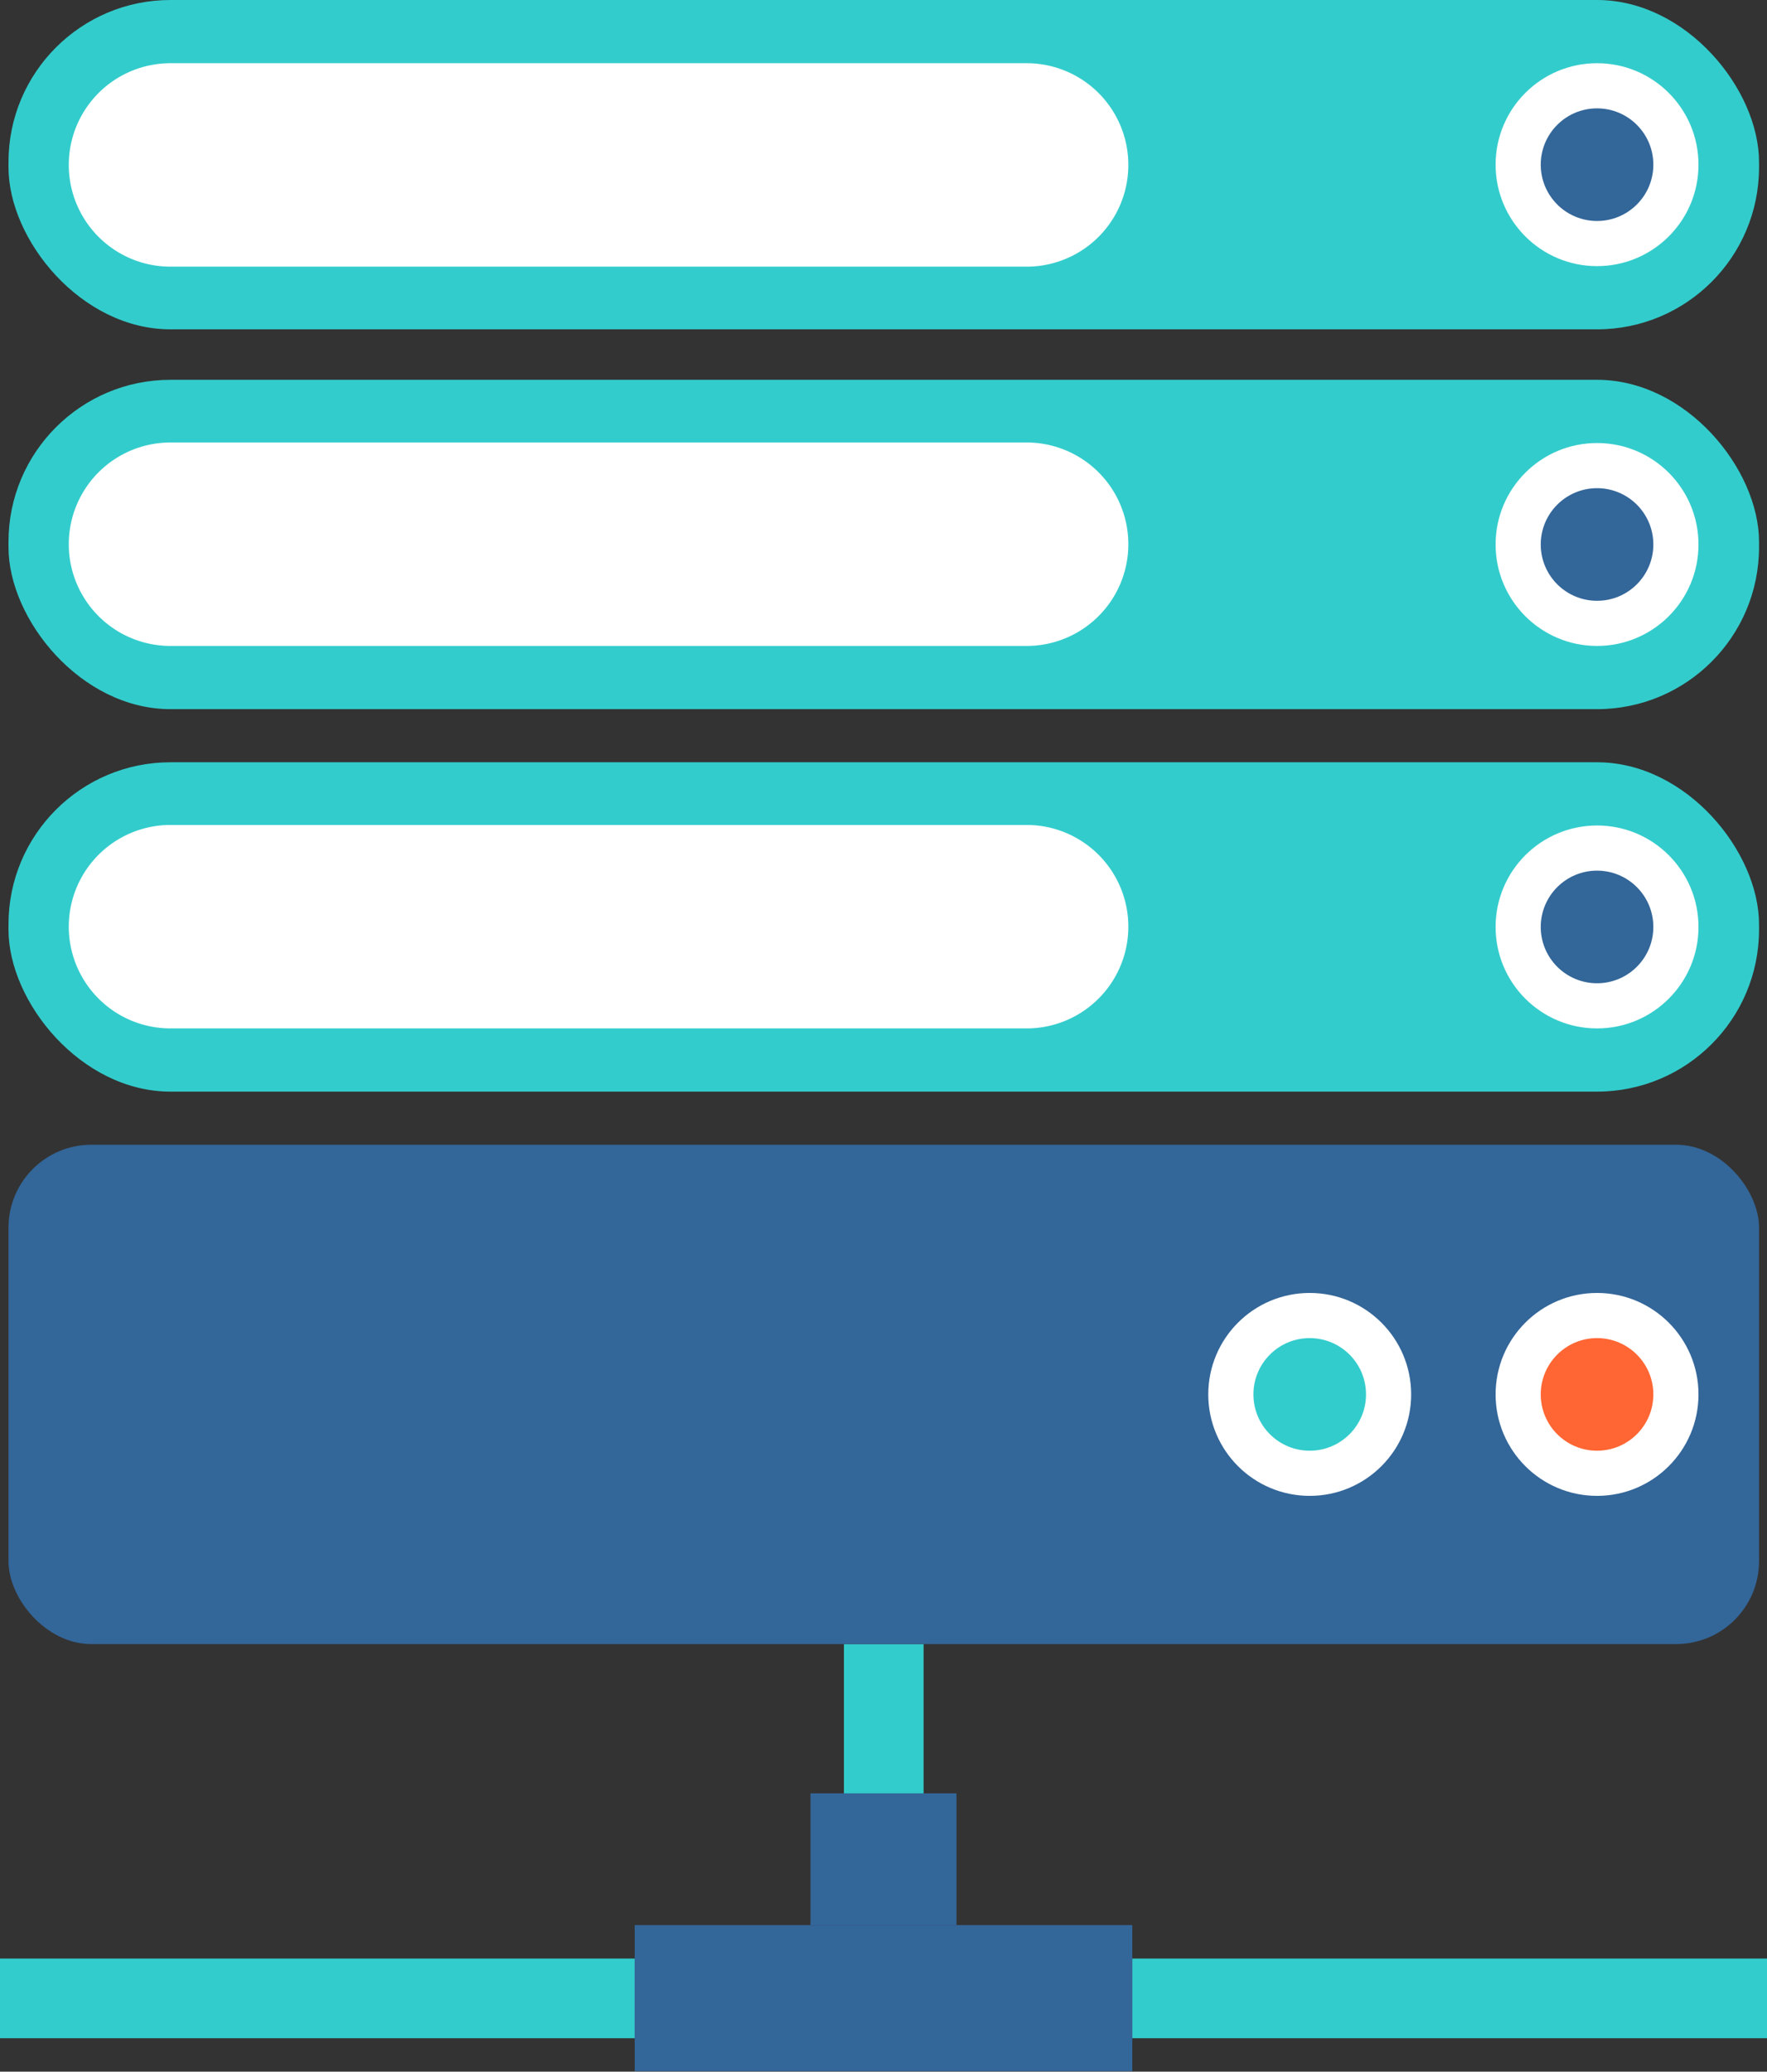
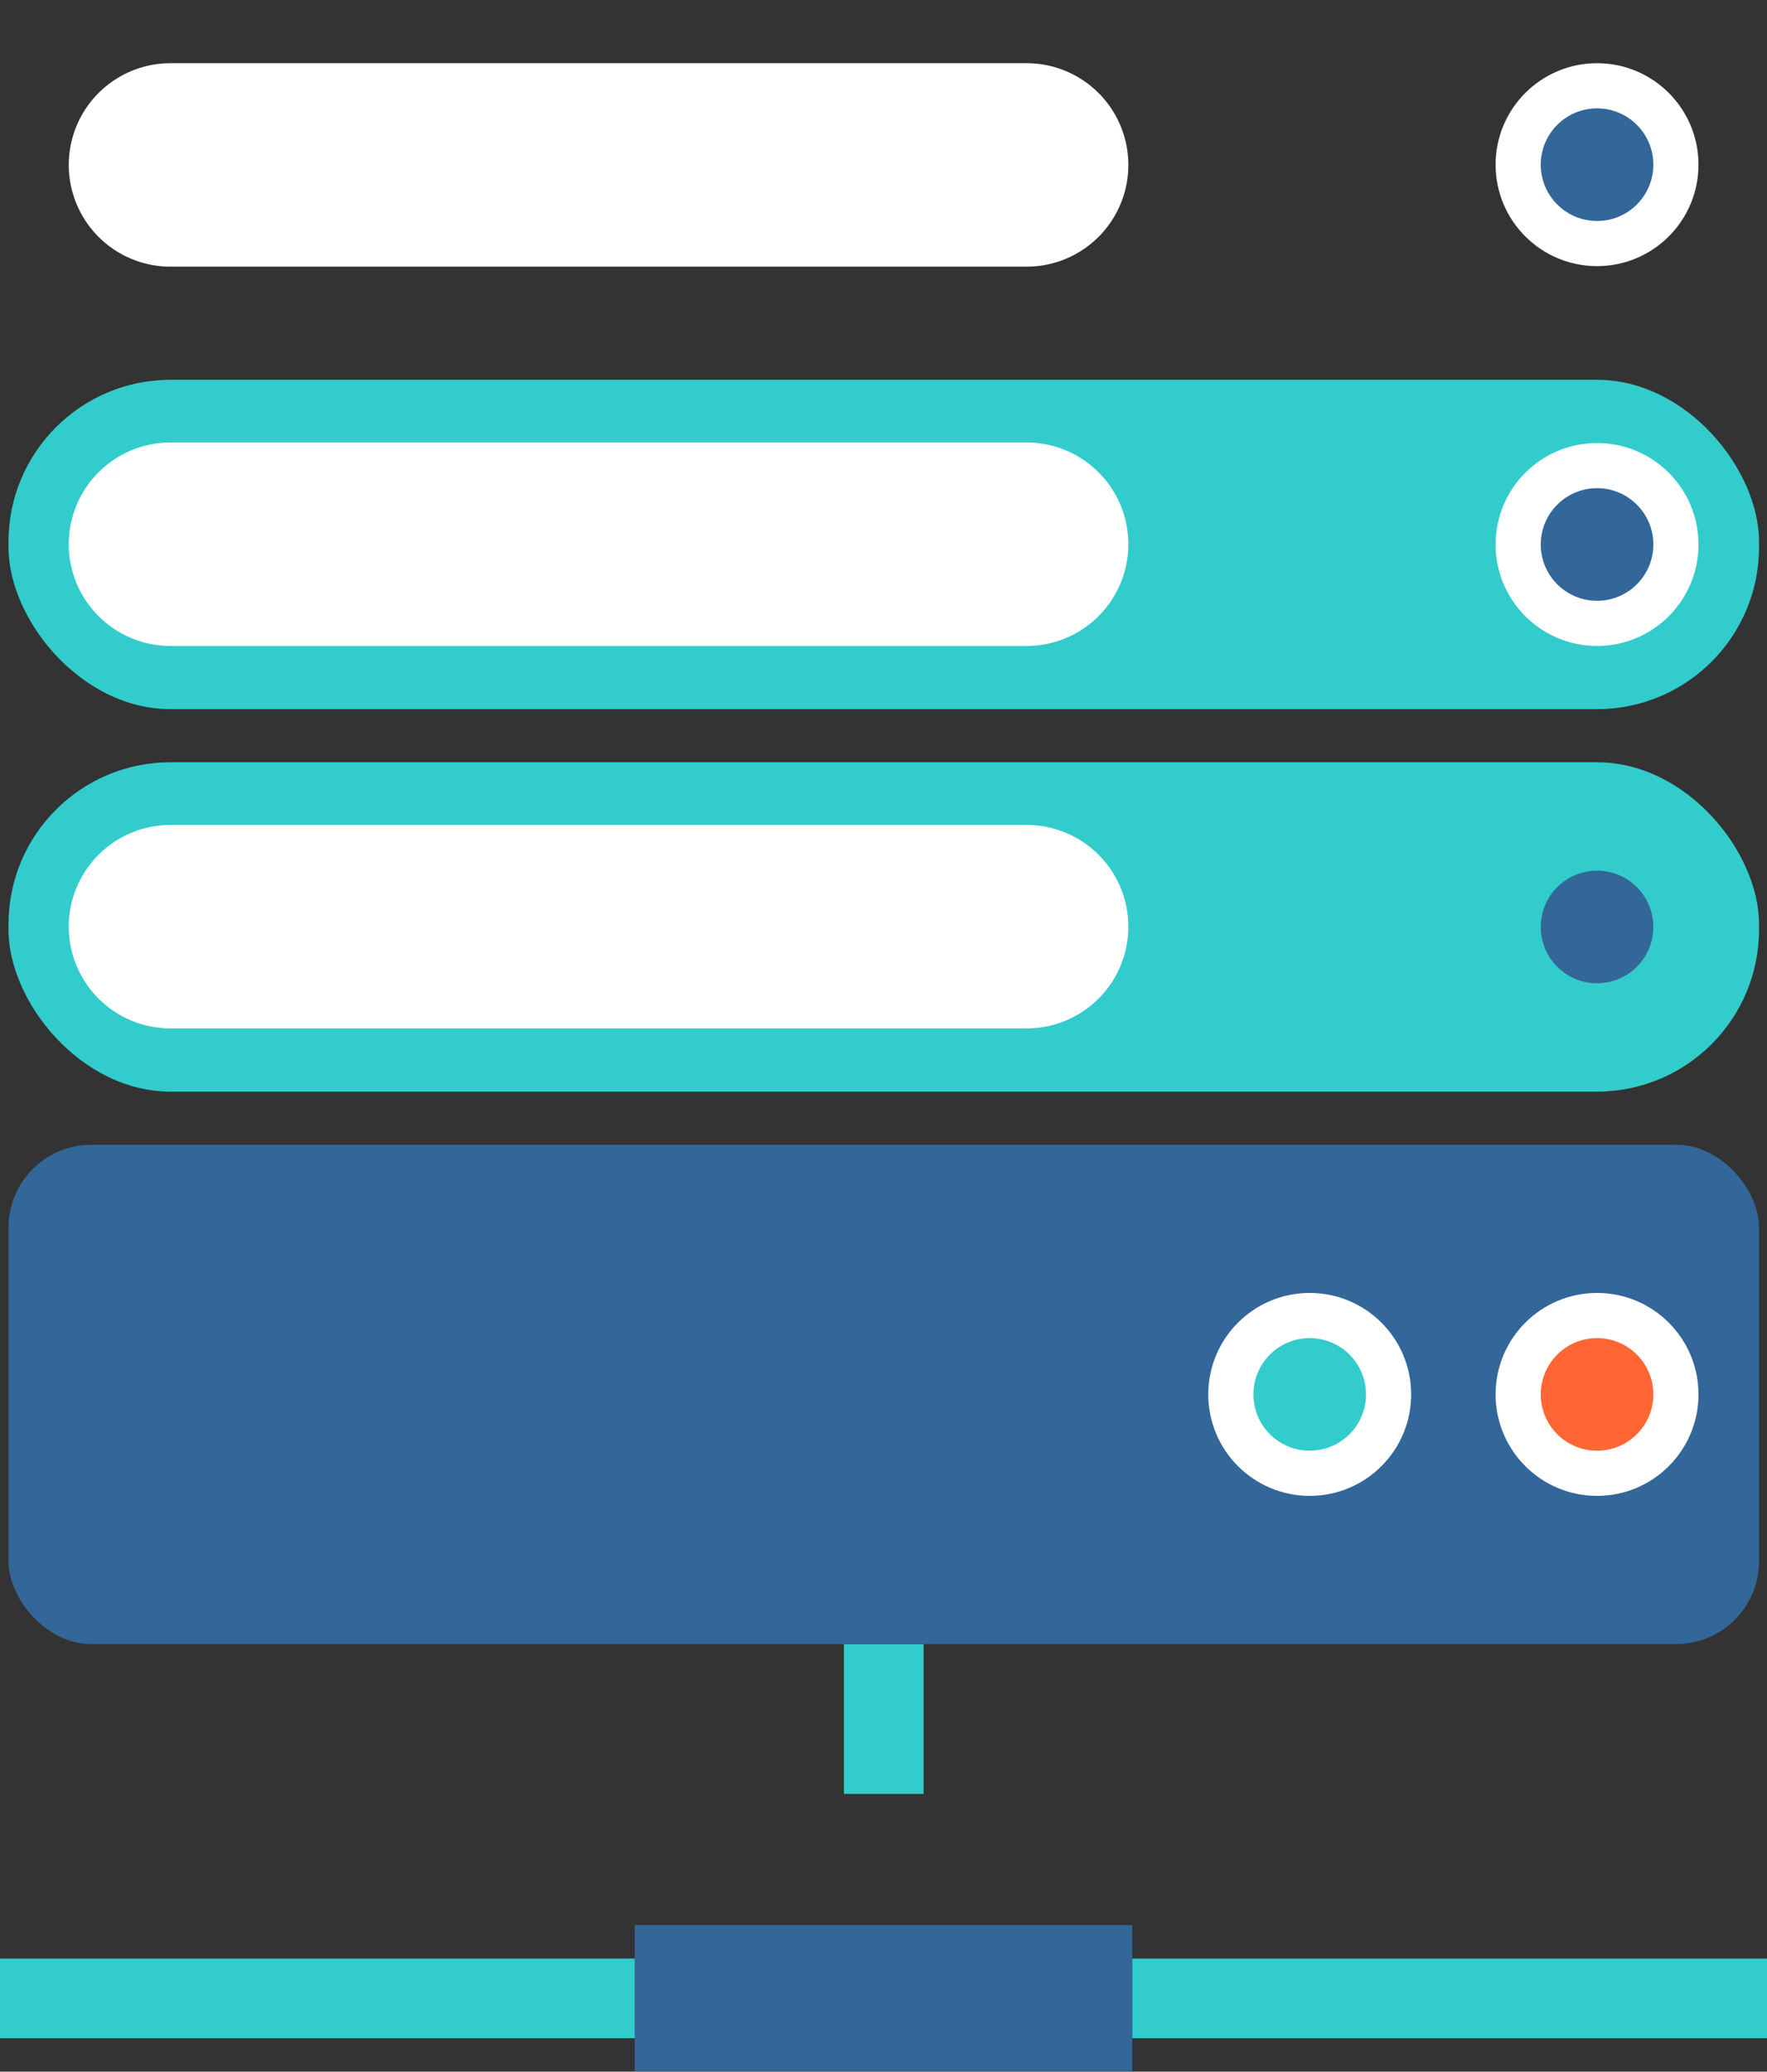
<svg xmlns="http://www.w3.org/2000/svg" id="Layer_1" data-name="Layer 1" viewBox="0 0 33.27 39">
  <rect x="0" y="0" width="33.27" height="39" fill="#333333" stroke="none" />
  <defs>
    <style>.cls-1{fill:#3cc;}.cls-2{fill:#369;}.cls-3{fill:#fff;}.cls-4{fill:#f63;}</style>
  </defs>
  <title>server</title>
  <rect class="cls-1" x="15.89" y="30.95" width="1.5" height="2.82" />
  <rect class="cls-1" x="79.61" y="242.99" width="1.5" height="11.95" transform="translate(276.26 -42.74) rotate(90)" />
  <rect class="cls-1" x="58.29" y="242.99" width="1.5" height="11.95" transform="translate(254.94 -21.42) rotate(90)" />
-   <rect class="cls-2" x="15.26" y="33.76" width="2.75" height="2.48" />
  <rect class="cls-2" x="68.32" y="244.28" width="2.75" height="9.37" transform="translate(265.6 -32.08) rotate(90)" />
  <rect class="cls-1" x="0.16" y="14.35" width="32.96" height="6.2" rx="3.05" ry="3.05" />
-   <circle class="cls-3" cx="30.07" cy="17.45" r="1.91" />
  <rect class="cls-2" x="0.16" y="21.55" width="32.96" height="9.4" rx="1.56" ry="1.56" />
  <path class="cls-3" d="M72.39,226.87H56.27a1.91,1.91,0,1,0,0,3.83H72.39A1.91,1.91,0,0,0,72.39,226.87Z" transform="translate(-53.06 -211.34)" />
  <circle class="cls-3" cx="30.07" cy="26.25" r="1.91" />
  <circle class="cls-2" cx="30.07" cy="17.45" r="1.06" />
  <circle class="cls-4" cx="30.07" cy="26.25" r="1.06" />
  <circle class="cls-3" cx="24.66" cy="26.25" r="1.91" />
  <circle class="cls-1" cx="24.66" cy="26.25" r="1.06" />
  <rect class="cls-1" x="0.16" y="7.15" width="32.96" height="6.2" rx="3.05" ry="3.05" />
  <circle class="cls-3" cx="30.07" cy="10.25" r="1.91" />
  <path class="cls-3" d="M72.39,219.67H56.27a1.91,1.91,0,1,0,0,3.83H72.39A1.91,1.91,0,0,0,72.39,219.67Z" transform="translate(-53.06 -211.34)" />
  <circle class="cls-2" cx="30.07" cy="10.25" r="1.06" />
-   <rect class="cls-1" x="0.16" width="32.96" height="6.2" rx="3.05" ry="3.05" />
  <circle class="cls-3" cx="30.07" cy="3.1" r="1.91" />
  <path class="cls-3" d="M72.39,212.53H56.27a1.91,1.91,0,0,0,0,3.83H72.39A1.91,1.91,0,0,0,72.39,212.53Z" transform="translate(-53.06 -211.34)" />
  <circle class="cls-2" cx="30.07" cy="3.1" r="1.06" />
</svg>